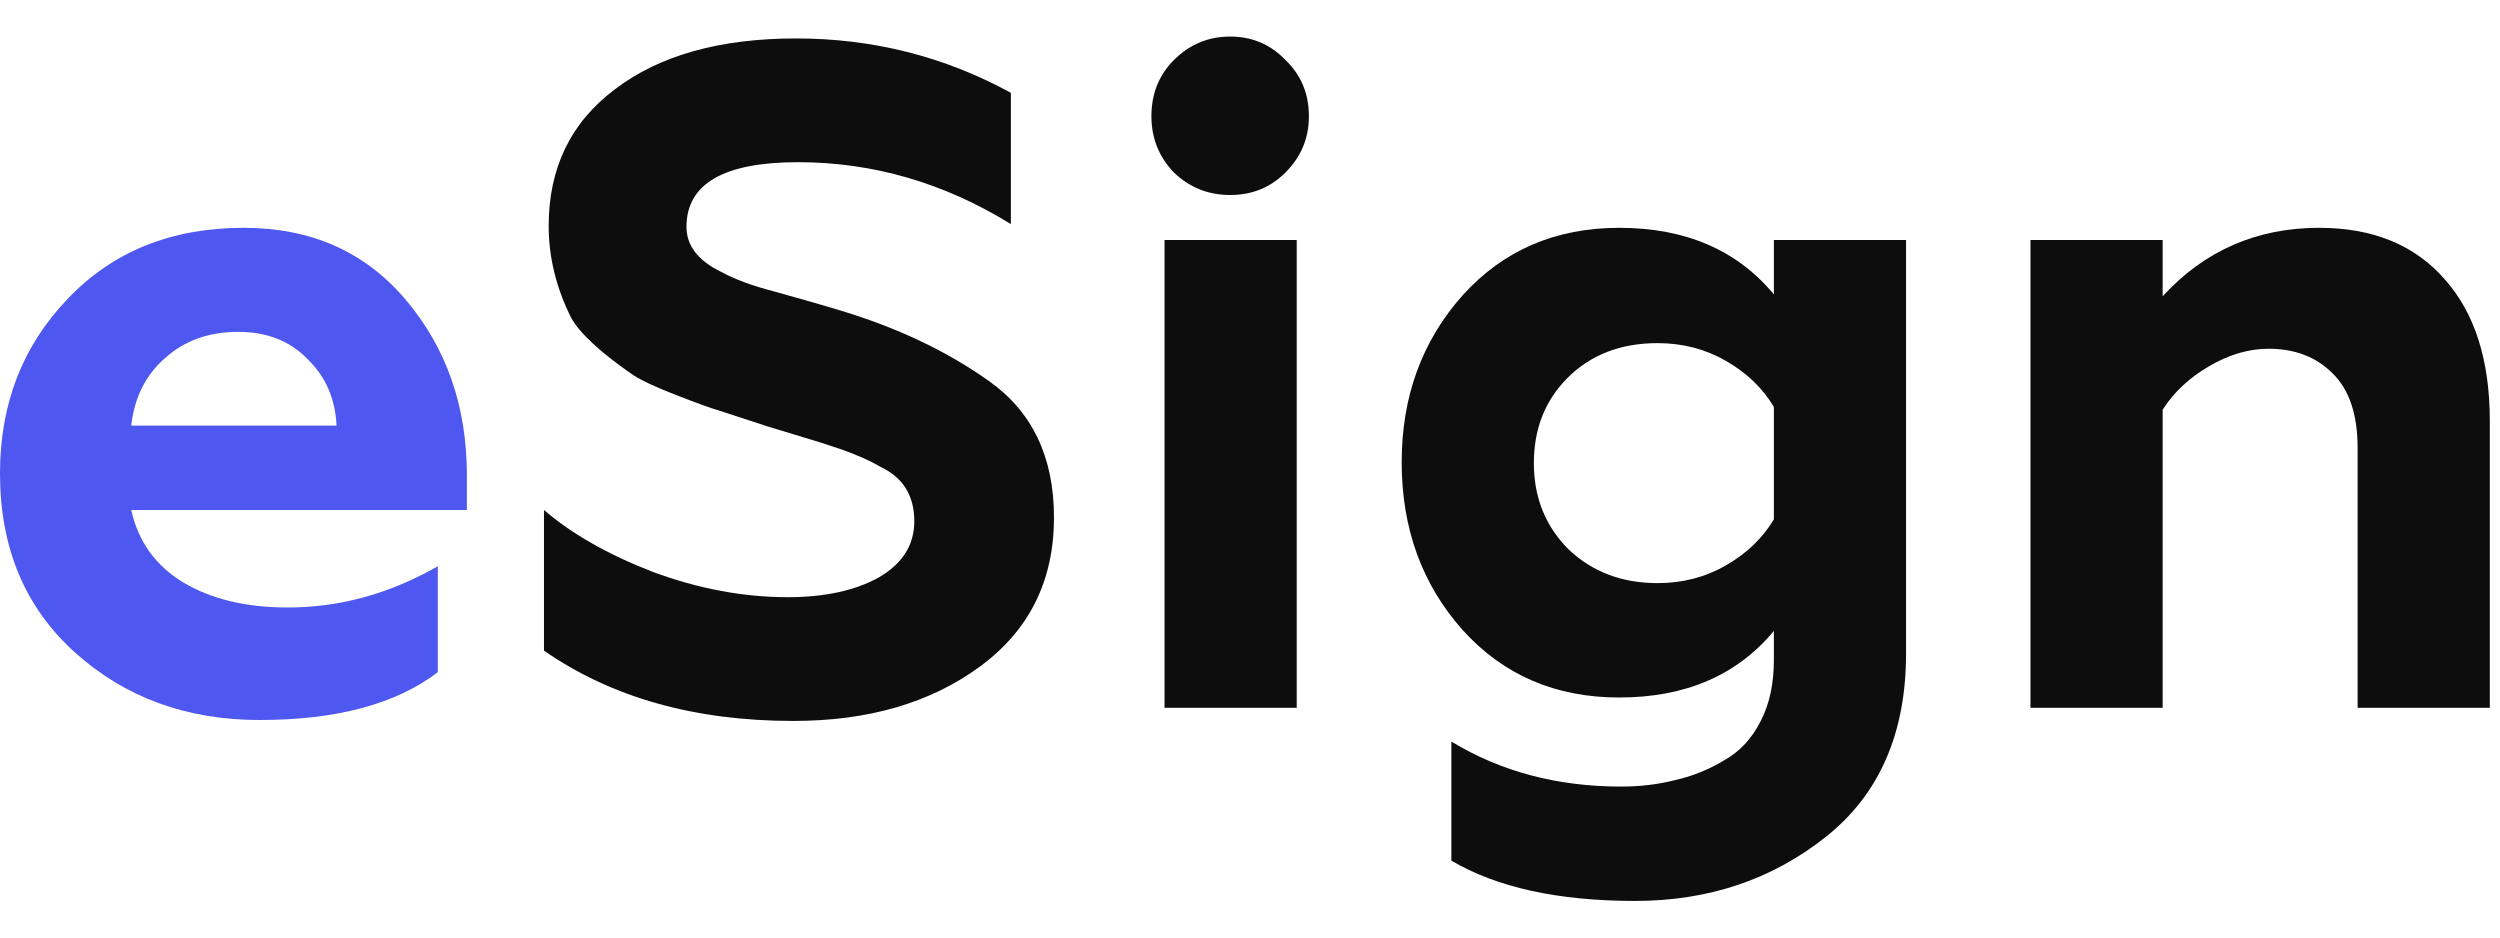
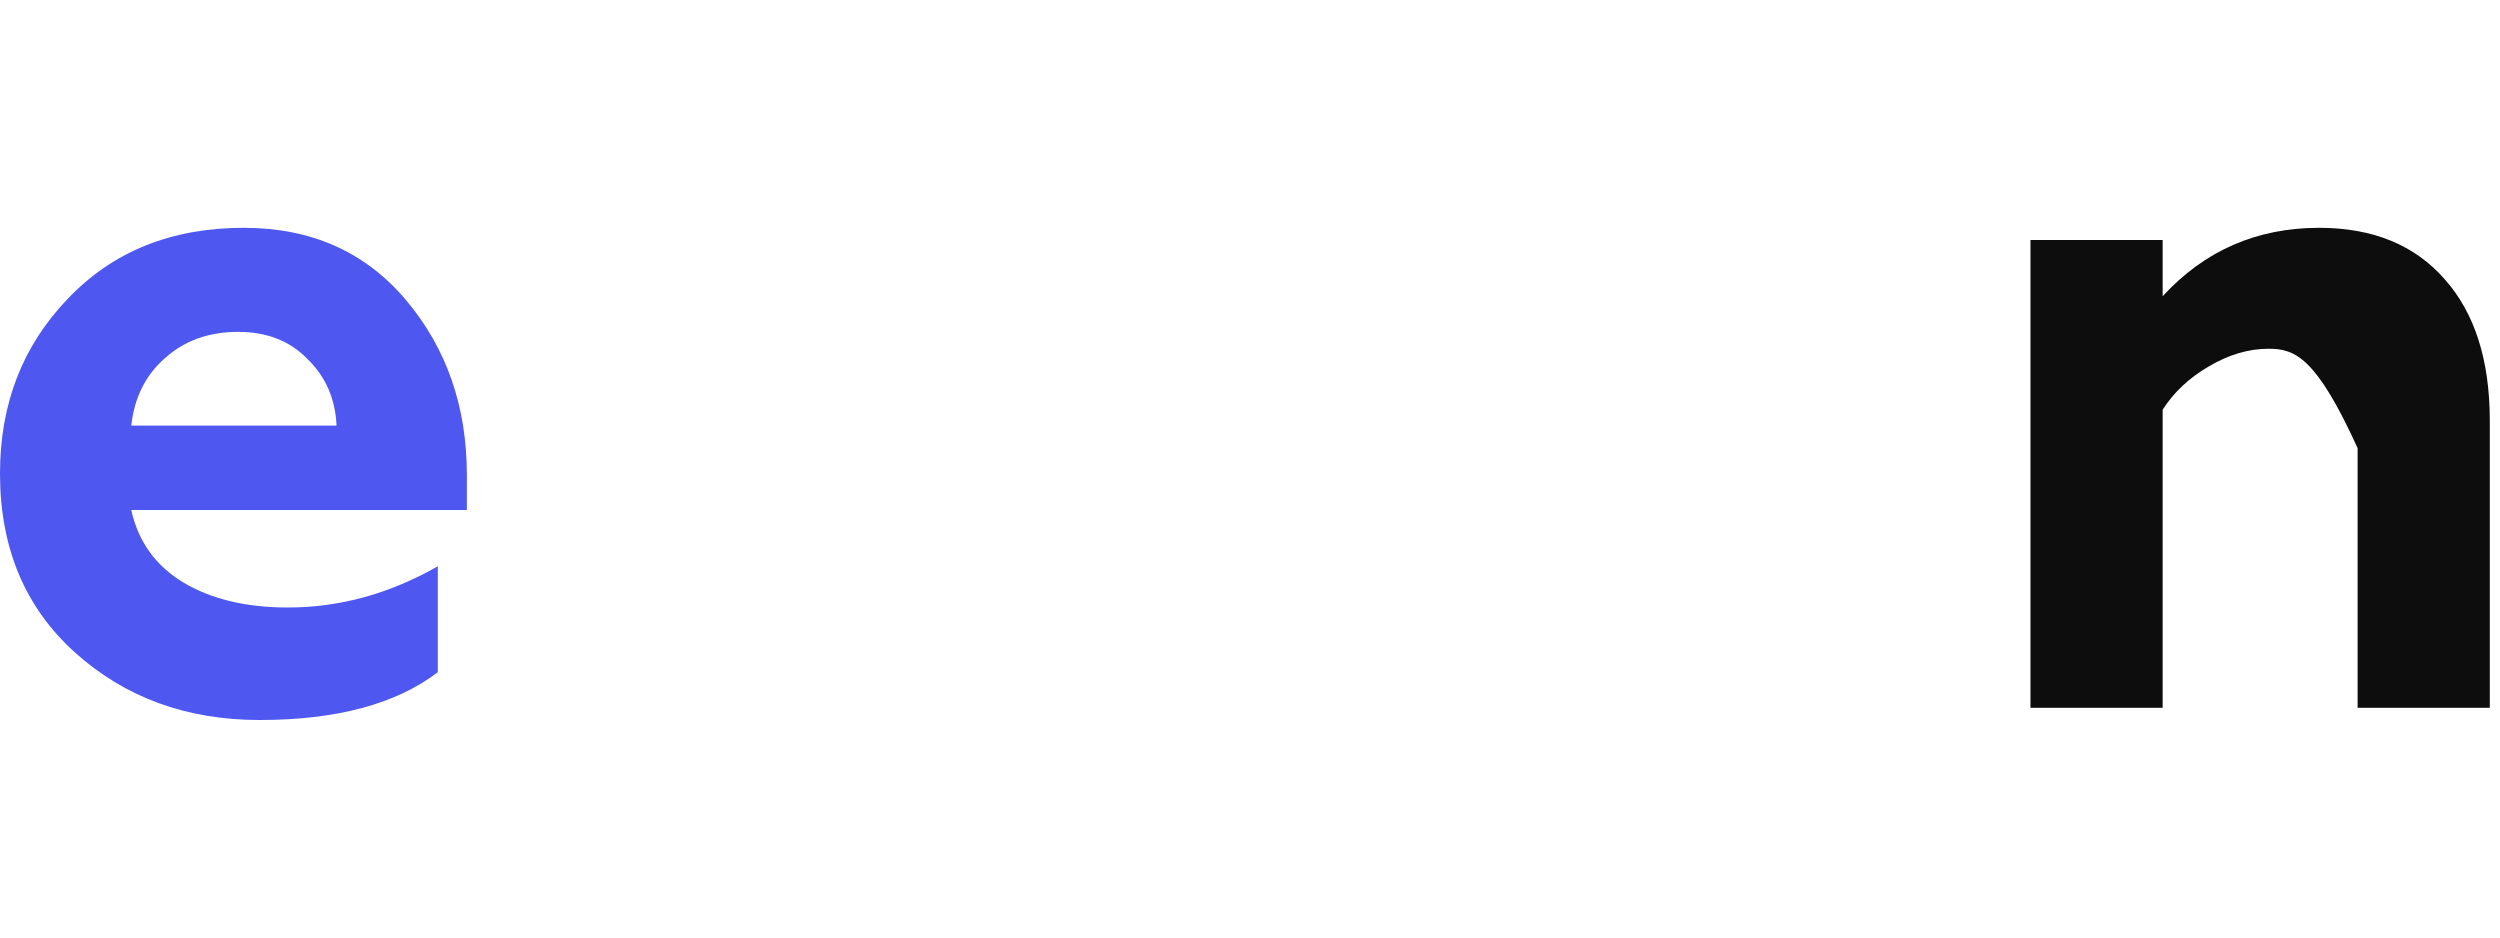
<svg xmlns="http://www.w3.org/2000/svg" width="64" height="24" viewBox="0 0 64 24" fill="none">
-   <path d="M55.364 10.488V18.12H51.98V6.144H55.364V7.584C56.435 6.416 57.772 5.832 59.371 5.832C60.748 5.832 61.819 6.272 62.587 7.152C63.355 8.016 63.739 9.224 63.739 10.776V18.12H60.355V11.472C60.355 10.608 60.139 9.968 59.708 9.552C59.291 9.136 58.748 8.928 58.075 8.928C57.563 8.928 57.051 9.08 56.539 9.384C56.044 9.672 55.651 10.04 55.364 10.488Z" fill="#0D0D0D" />
-   <path d="M45.411 7.536V6.144H48.795V16.728C48.795 18.776 48.107 20.344 46.731 21.432C45.355 22.52 43.731 23.064 41.859 23.064C39.891 23.064 38.323 22.72 37.155 22.032V18.984C38.419 19.752 39.867 20.136 41.499 20.136C41.995 20.136 42.459 20.08 42.891 19.968C43.323 19.872 43.739 19.704 44.139 19.464C44.539 19.24 44.851 18.904 45.075 18.456C45.299 18.024 45.411 17.504 45.411 16.896V16.152C44.467 17.288 43.147 17.856 41.451 17.856C39.819 17.856 38.483 17.28 37.443 16.128C36.403 14.96 35.883 13.528 35.883 11.832C35.883 10.152 36.403 8.728 37.443 7.56C38.483 6.408 39.819 5.832 41.451 5.832C43.147 5.832 44.467 6.4 45.411 7.536ZM42.435 14.928C43.075 14.928 43.659 14.776 44.187 14.472C44.715 14.168 45.123 13.776 45.411 13.296V10.416C45.123 9.936 44.715 9.544 44.187 9.24C43.659 8.936 43.075 8.784 42.435 8.784C41.491 8.784 40.723 9.08 40.131 9.672C39.555 10.248 39.267 10.976 39.267 11.856C39.267 12.736 39.563 13.472 40.155 14.064C40.763 14.64 41.523 14.928 42.435 14.928Z" fill="#0D0D0D" />
-   <path d="M33.196 18.12H29.812V6.144H33.196V18.12ZM29.476 2.976C29.476 2.4 29.668 1.92 30.052 1.536C30.452 1.136 30.932 0.936 31.492 0.936C32.052 0.936 32.524 1.136 32.908 1.536C33.308 1.92 33.508 2.4 33.508 2.976C33.508 3.536 33.308 4.016 32.908 4.416C32.524 4.8 32.052 4.992 31.492 4.992C30.932 4.992 30.452 4.8 30.052 4.416C29.668 4.016 29.476 3.536 29.476 2.976Z" fill="#0D0D0D" />
-   <path d="M20.31 18.456C17.782 18.456 15.654 17.856 13.926 16.656V13.056C14.63 13.664 15.558 14.192 16.71 14.64C17.878 15.072 19.03 15.288 20.166 15.288C21.11 15.288 21.886 15.12 22.494 14.784C23.102 14.432 23.406 13.952 23.406 13.344C23.406 12.688 23.118 12.224 22.542 11.952C22.302 11.808 21.982 11.664 21.582 11.52L21.006 11.328L19.662 10.92L18.414 10.512C18.238 10.464 17.862 10.328 17.286 10.104C16.79 9.912 16.43 9.744 16.206 9.6C15.374 9.024 14.846 8.536 14.622 8.136C14.238 7.368 14.046 6.584 14.046 5.784C14.046 4.296 14.614 3.128 15.75 2.28C16.886 1.416 18.43 0.984 20.382 0.984C22.35 0.984 24.182 1.448 25.878 2.376V5.736C24.166 4.68 22.35 4.152 20.43 4.152C18.526 4.152 17.574 4.704 17.574 5.808C17.574 6.288 17.87 6.672 18.462 6.96C18.814 7.152 19.27 7.32 19.83 7.464C20.582 7.672 21.19 7.848 21.654 7.992C23.046 8.424 24.262 9.008 25.302 9.744C26.422 10.528 26.982 11.696 26.982 13.248C26.982 14.864 26.35 16.136 25.086 17.064C23.822 17.992 22.23 18.456 20.31 18.456Z" fill="#0D0D0D" />
+   <path d="M55.364 10.488V18.12H51.98V6.144H55.364V7.584C56.435 6.416 57.772 5.832 59.371 5.832C60.748 5.832 61.819 6.272 62.587 7.152C63.355 8.016 63.739 9.224 63.739 10.776V18.12H60.355V11.472C59.291 9.136 58.748 8.928 58.075 8.928C57.563 8.928 57.051 9.08 56.539 9.384C56.044 9.672 55.651 10.04 55.364 10.488Z" fill="#0D0D0D" />
  <path d="M6.648 18.432C4.776 18.432 3.2 17.856 1.92 16.704C0.64 15.552 0 14.024 0 12.12C0 10.344 0.576 8.856 1.728 7.656C2.88 6.44 4.384 5.832 6.24 5.832C7.968 5.832 9.352 6.448 10.392 7.68C11.432 8.912 11.952 10.408 11.952 12.168V13.056H3.36C3.536 13.856 3.976 14.472 4.68 14.904C5.4 15.336 6.296 15.552 7.368 15.552C8.696 15.552 9.976 15.2 11.208 14.496V17.208C10.136 18.024 8.616 18.432 6.648 18.432ZM3.36 10.896H8.616C8.584 10.208 8.336 9.64 7.872 9.192C7.424 8.728 6.832 8.496 6.096 8.496C5.344 8.496 4.72 8.72 4.224 9.168C3.728 9.6 3.44 10.176 3.36 10.896Z" fill="#4E57EF" />
</svg>